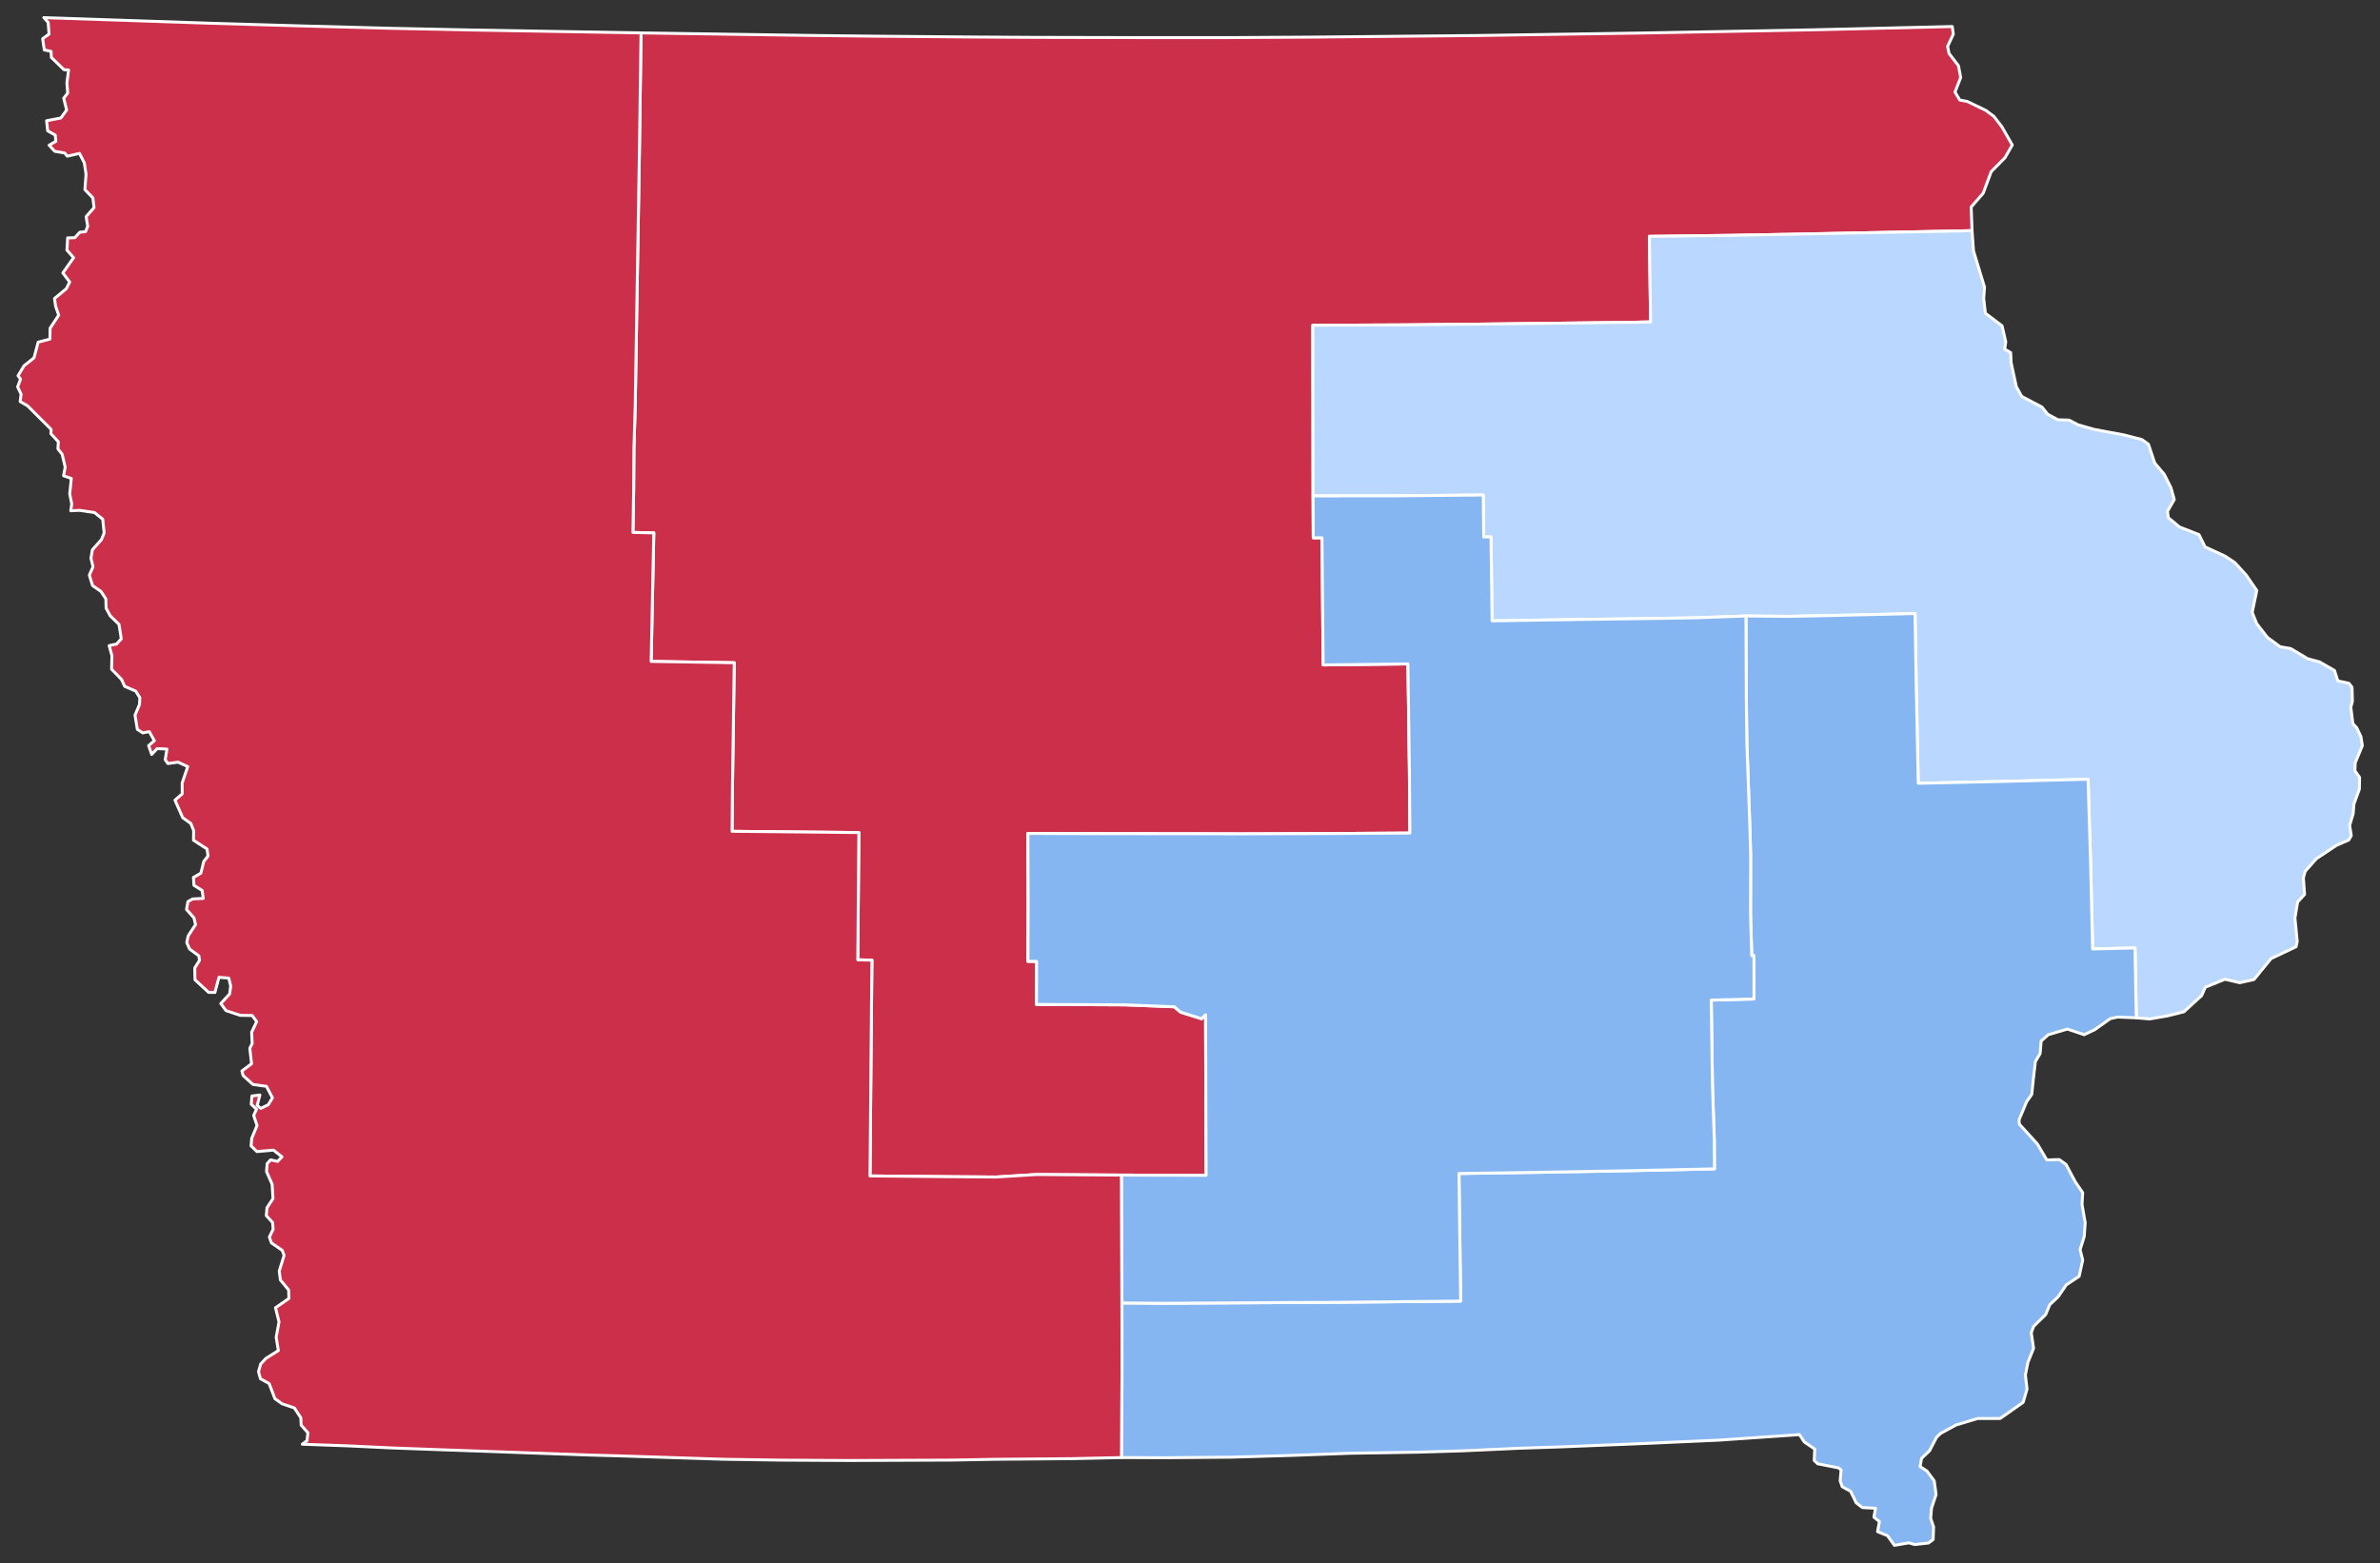
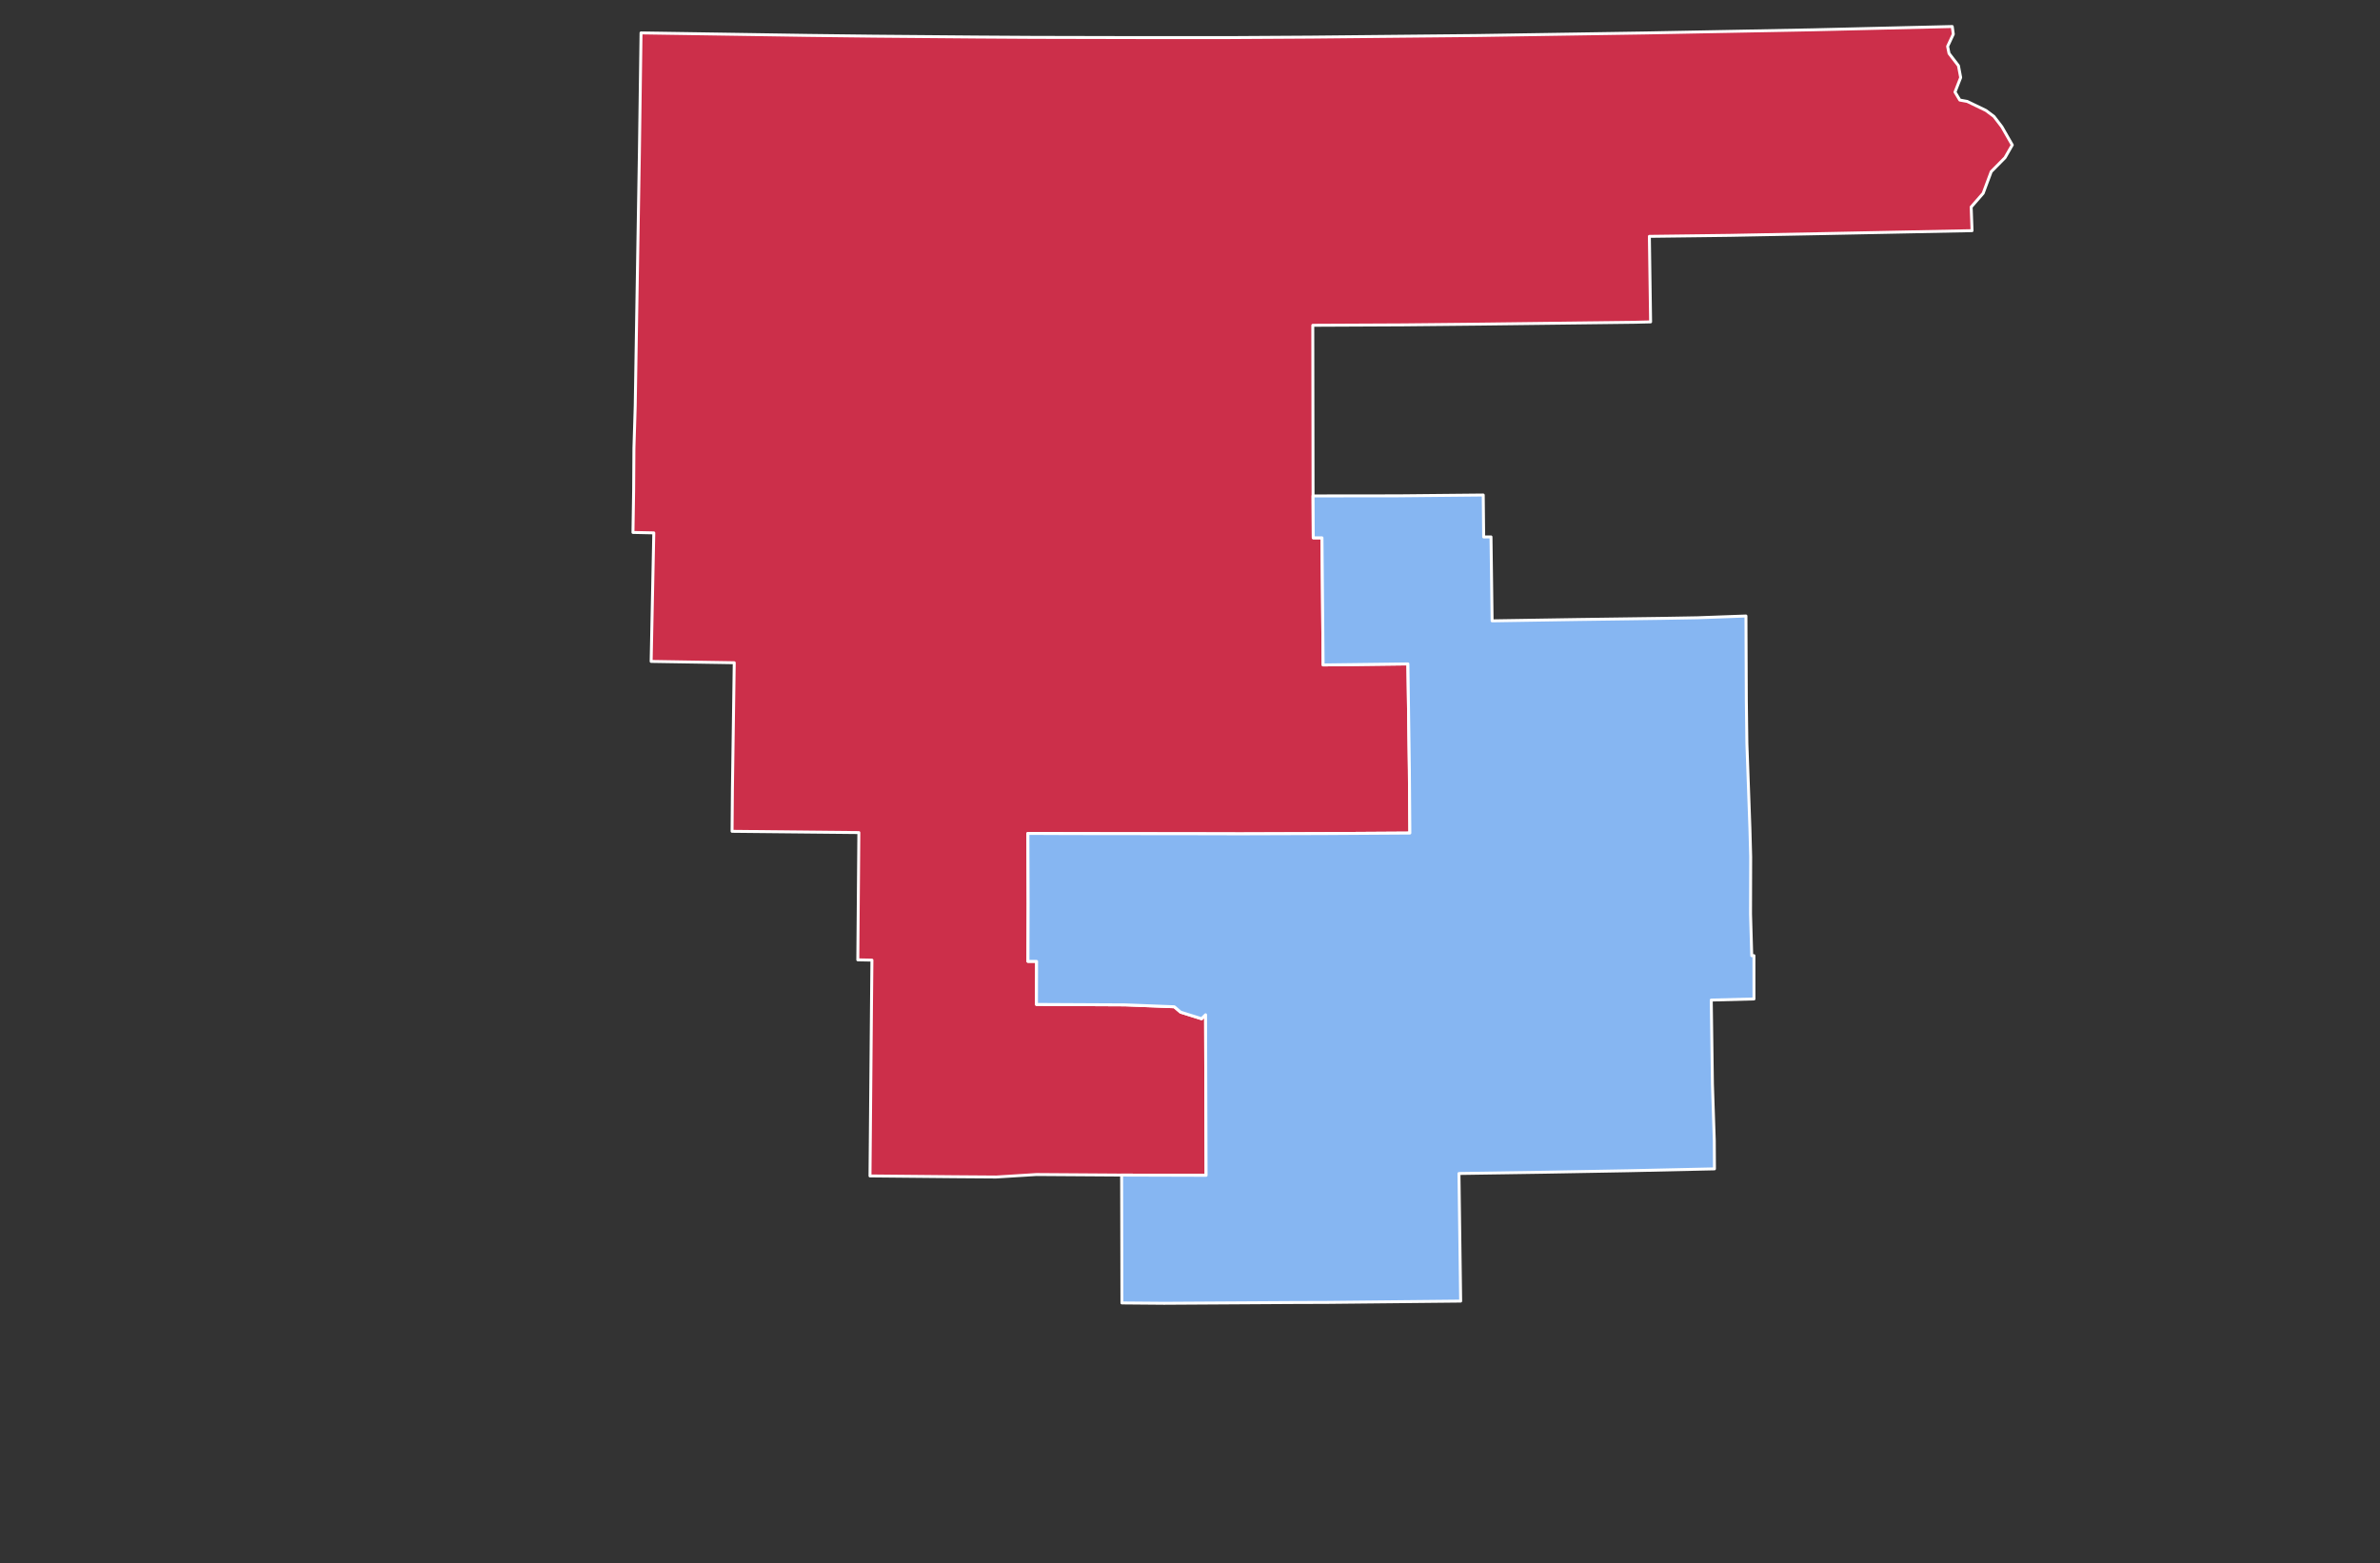
<svg xmlns="http://www.w3.org/2000/svg" xmlns:ns1="http://sodipodi.sourceforge.net/DTD/sodipodi-0.dtd" xmlns:ns2="http://www.inkscape.org/namespaces/inkscape" version="1.2" width="810" height="532" viewBox="0 0 810 532" stroke-linecap="round" stroke-linejoin="round" id="svg1025" ns1:docname="2022_Iowa_gubernatorial_election_results_map_by_county.svg" ns2:version="0.92.3 (2405546, 2018-03-11)">
  <rect x="0" y="0" width="810" height="532" fill="#333333" stroke="none" />
  <defs id="defs1029" />
  <ns1:namedview pagecolor="#ffffff" bordercolor="#666666" borderopacity="1" objecttolerance="10" gridtolerance="10" guidetolerance="10" ns2:pageopacity="0" ns2:pageshadow="2" ns2:window-width="2049" ns2:window-height="1953" id="namedview1027" showgrid="false" ns2:zoom="1.32" ns2:cx="399.25531" ns2:cy="235.69697" ns2:window-x="1734" ns2:window-y="0" ns2:window-maximized="0" ns2:current-layer="g1023" />
  <g id="g1023" transform="translate(5,5)" stroke="white" stroke-width="1" style="fill:#d72f30;fill-opacity:1">
    <path style="fill:#cc2f4a;fill-opacity:1;opacity:1;stroke:#ffffff;stroke-opacity:1" d="M 664.42 9.029 L 616.971 10.15 L 560.369 11.211 L 503.23 12.08 L 446.35 12.631 L 417.789 12.801 L 389.25 12.801 L 351.689 12.721 L 332.1 12.6 L 297.359 12.311 L 275.109 12.051 L 218.17 11.199 L 217.609 51.92 L 216.66 109.119 L 216.189 138.141 L 215.75 152.6 L 215.65 166.971 L 215.42 181.23 L 222.51 181.381 L 221.609 225.131 L 249.891 225.58 L 249.27 268.461 L 249.15 282.961 L 292.301 283.391 L 291.939 326.711 L 296.75 326.801 L 296.59 342.91 L 296.09 400.26 L 324.561 400.529 L 339.01 400.631 L 352.73 399.779 L 381.73 399.971 L 410.48 400.051 L 410.301 345.41 L 408.939 346.75 L 401.811 344.51 L 399.66 342.68 L 382.92 342.029 L 352.75 341.881 L 352.789 327.23 L 349.85 327.211 L 349.91 307.68 L 349.83 283.68 L 364.41 283.74 L 407.76 283.789 L 422.141 283.82 L 450.881 283.73 L 479.83 283.551 L 479.66 262.01 L 479.16 225.98 L 450.311 226.33 L 449.92 183.061 L 446.949 183.051 L 446.881 168.801 L 446.789 110.721 L 477.641 110.58 L 504.17 110.32 L 556.449 109.689 L 561.76 109.561 L 561.34 80.449 L 588.881 80.109 L 619.15 79.539 L 671.16 78.51 L 670.859 70.461 L 674.939 65.789 L 677.68 58.43 L 682.381 53.67 L 684.85 49.35 L 681.311 43.16 L 678.6 39.631 L 675.891 37.6 L 669.51 34.52 L 666.99 34.061 L 665.359 31.33 L 667.289 26.391 L 666.529 22.359 L 663.32 18.18 L 662.84 15.789 L 664.779 11.631 L 664.42 9.029 z " transform="translate(-5,-5)" id="Boone" />
    <g transform="translate(0,-2.8060675e-6)" id="g8655" style="fill:#8b51db;fill-opacity:1;stroke:#ffe462;stroke-opacity:1" />
-     <path style="fill:#cc2f4a;fill-opacity:1;opacity:1;stroke:#ffffff;stroke-opacity:1" d="M 14.91 6 L 16.381 7.6 L 16.699 11.6 L 14.52 13.18 L 15.08 17 L 17.369 17.48 L 17.49 19.561 L 21.76 23.711 L 23.34 23.82 L 22.779 28.221 L 23.029 31.689 L 21.689 33.43 L 22.68 37.439 L 20.711 40.17 L 15.869 41.09 L 16.221 44.529 L 18.82 46 L 18.98 48.119 L 16.73 49.42 L 18.631 51.5 L 22.01 52.07 L 22.891 53.16 L 27.051 52.221 L 28.699 55.439 L 29.279 59.289 L 28.9 64.539 L 31.609 67.359 L 32 70.67 L 29.32 73.721 L 29.85 77.039 L 29.109 78.84 L 27.15 79.051 L 25.449 80.91 L 23.02 80.971 L 22.789 85.141 L 25.051 87.699 L 21.391 92.891 L 23.721 96 L 22.52 98.32 L 18.551 101.6 L 18.92 104.221 L 19.98 107.27 L 17.061 111.711 L 16.98 115.43 L 12.99 116.461 L 11.57 121.801 L 8.17 124.51 L 6.141 127.891 L 6.99 129.051 L 6 131.689 L 7.189 134.18 L 6.869 136.68 L 9.381 138.141 L 17.391 146.15 L 17.33 147.631 L 19.869 150.381 L 19.711 152.77 L 21.16 154.631 L 22.189 159 L 21.631 161.93 L 24.27 162.85 L 23.73 168.109 L 24.42 171.561 L 24.08 173.85 L 27.119 173.711 L 32.16 174.461 L 34.961 176.721 L 35.449 181.391 L 34.529 183.67 L 31.439 187.141 L 30.961 190.02 L 31.66 192.92 L 30.4 195.75 L 31.5 199.32 L 34.369 201.32 L 36.029 203.859 L 36.109 207.02 L 37.51 209.609 L 40.5 212.529 L 41.279 217.449 L 39.67 219.211 L 37.15 219.76 L 38.09 223.17 L 37.98 227.789 L 41.35 231.24 L 42.439 233.619 L 46.189 235.23 L 47.59 237.471 L 47.48 239.801 L 45.949 243.42 L 46.74 248.25 L 48.6 249.461 L 50.801 249.029 L 52.529 252.131 L 50.59 253.789 L 51.619 256.779 L 53.48 254.811 L 56.83 254.971 L 56.221 258.57 L 57.15 259.891 L 60.59 259.42 L 63.891 260.93 L 61.99 266.551 L 62.029 270.189 L 59.551 272.359 L 62.189 278.33 L 64.949 280.301 L 65.91 282.74 L 65.85 285.99 L 70.461 288.971 L 70.789 291.4 L 69.359 293.189 L 68.359 297.221 L 65.84 298.65 L 66.01 301.34 L 68.801 303.09 L 69.18 305.801 L 65.561 305.98 L 63.961 306.881 L 63.48 309.57 L 66.02 312.43 L 66.551 314.711 L 64.061 318.51 L 63.561 320.811 L 64.51 323.01 L 67.68 325.35 L 67.91 326.859 L 66.279 329.461 L 66.359 333.49 L 71.01 337.779 L 73.141 337.811 L 74.52 332.66 L 77.84 332.91 L 78.52 335.59 L 78.16 338.301 L 75.15 341.58 L 76.93 344 L 81.77 345.6 L 85.83 345.66 L 87.35 347.73 L 85.641 351.35 L 85.83 355.199 L 85.02 356.801 L 85.609 362.07 L 82.32 364.539 L 82.74 366.09 L 86.08 369.119 L 90.68 369.76 L 92.721 373.67 L 91.301 376.02 L 88.75 377.27 L 87.529 376.23 L 88.449 372.711 L 85.74 373.051 L 85.51 375.859 L 87.301 377.561 L 86.33 379.67 L 87.48 383.1 L 85.66 387.48 L 85.461 390.039 L 87.439 391.971 L 93.08 391.48 L 95.961 393.76 L 94.471 395.311 L 92.09 394.789 L 90.93 396.061 L 90.711 398.75 L 92.619 403.119 L 92.9 408.01 L 90.869 411.07 L 90.631 413.76 L 92.779 416.119 L 92.949 418.439 L 91.68 421.061 L 92.381 423.07 L 96.07 425.6 L 96.68 427.32 L 95.039 432.65 L 95.439 435.689 L 98.23 439.061 L 98.33 441.961 L 93.76 445.131 L 94.961 449.961 L 93.99 455.16 L 94.73 459.699 L 90.49 462.369 L 88.721 464.279 L 87.98 466.91 L 88.641 469.289 L 91.6 470.939 L 93.551 476.061 L 96.01 477.82 L 100.189 479.23 L 102.391 482.6 L 102.49 485.08 L 104.789 487.68 L 104.49 490.359 L 102.881 491.58 L 118.5 492.141 L 133.189 492.84 L 152.311 493.539 L 200.561 495.26 L 210.25 495.529 L 245.961 496.689 L 266.27 497 L 289.49 497.119 L 323.83 496.98 L 338.631 496.711 L 364.891 496.49 L 381.75 496.119 L 381.859 465.029 L 381.83 443.49 L 381.73 399.971 L 352.73 399.779 L 339.01 400.631 L 324.561 400.529 L 296.09 400.26 L 296.59 342.91 L 296.75 326.801 L 291.939 326.711 L 292.301 283.391 L 249.15 282.961 L 249.27 268.461 L 249.891 225.58 L 221.609 225.131 L 222.51 181.381 L 215.42 181.23 L 215.65 166.971 L 215.75 152.6 L 216.189 138.141 L 216.66 109.119 L 217.609 51.92 L 218.17 11.199 L 161.061 10.221 L 132.43 9.619 L 103.949 8.859 L 72.221 7.93 L 14.91 6 z " transform="translate(-5,-5)" id="Ringgold" />
-     <path style="fill:#b9d7ff;fill-opacity:1;opacity:1;stroke:#ffffff;stroke-opacity:1" d="M 671.16 78.51 L 619.15 79.539 L 588.881 80.109 L 561.34 80.449 L 561.76 109.561 L 556.449 109.689 L 504.17 110.32 L 477.641 110.58 L 446.789 110.721 L 446.881 168.801 L 475.84 168.77 L 504.801 168.49 L 504.949 182.77 L 507.439 182.75 L 507.82 211.32 L 536.689 210.869 L 565.471 210.48 L 577.74 210.27 L 594.211 209.67 L 608.561 209.801 L 623.01 209.52 L 651.75 208.84 L 652.199 235.25 L 652.85 266.619 L 681.75 265.971 L 710.641 265.24 L 711.52 294.17 L 712.199 323 L 726.619 322.66 L 727.061 346.439 L 731.58 346.83 L 737.65 345.789 L 743.26 344.391 L 749.301 338.869 L 750.529 336.051 L 757.211 333.32 L 762.27 334.49 L 767.109 333.41 L 772.91 326.289 L 781.43 322.25 L 781.83 320.449 L 781.051 312.471 L 781.961 307.039 L 784.33 304.43 L 783.92 298.801 L 784.529 296.57 L 788.359 292.27 L 795.18 287.74 L 799.369 285.92 L 800.221 284.43 L 799.67 280.961 L 800.881 276.881 L 801.119 273.721 L 802.971 268.65 L 803.061 264.6 L 801.461 262.359 L 801.561 259.641 L 804 253.801 L 803.49 250.689 L 802.08 247.73 L 800.76 246.289 L 800.07 240.73 L 800.6 238.75 L 800.48 233.939 L 799.43 232.57 L 795.65 231.76 L 794.51 228.211 L 789.391 225.289 L 785.4 224.211 L 779.59 220.75 L 776.029 220.15 L 771.711 216.99 L 768.061 212.311 L 766.5 208.43 L 768.08 201.01 L 764.461 195.75 L 760.631 191.529 L 757.32 189.32 L 750.461 186.141 L 748.391 181.971 L 741.721 179.35 L 737.971 176.221 L 737.67 174.039 L 739.98 170.039 L 738.869 166.029 L 736.57 161.439 L 733.33 157.609 L 731.199 151.221 L 729 149.631 L 722.92 148.051 L 712.699 146.15 L 707.221 144.59 L 704.211 143 L 700.381 142.881 L 696.881 140.971 L 694.98 138.58 L 688.061 134.92 L 686.23 131.641 L 684.471 123.5 L 684.301 120 L 682.26 118.85 L 682.641 116.369 L 681.369 110.9 L 675.699 106.619 L 675.119 101.6 L 675.41 97.76 L 671.65 85.381 L 671.16 78.51 z " transform="translate(-5,-5)" id="Clinton" />
-     <path style="fill:#86b6f2;fill-opacity:1;opacity:1;stroke:#ffffff;stroke-opacity:1" d="M 651.75 208.84 L 623.01 209.52 L 608.561 209.801 L 594.211 209.67 L 594.34 238.551 L 594.529 253.061 L 595.561 282.029 L 595.82 291.641 L 595.77 311.029 L 596.18 325.301 L 596.93 325.279 L 596.939 340.02 L 582.4 340.4 L 582.801 369.061 L 583.43 388.18 L 583.49 397.85 L 554.16 398.49 L 525.34 399 L 496.539 399.43 L 497.119 442.859 L 451.74 443.311 L 439.5 443.35 L 396.199 443.609 L 381.83 443.49 L 381.859 465.029 L 381.75 496.119 L 396.289 496.18 L 419.16 495.99 L 439.779 495.381 L 459.439 494.66 L 482.689 494.289 L 497.779 493.83 L 517.131 492.949 L 530.369 492.52 L 555.59 491.5 L 584.869 490.199 L 612.43 488.32 L 614.039 490.789 L 617.619 493.221 L 617.449 497.119 L 618.619 498.23 L 625.801 499.65 L 626.6 500.369 L 626.27 504.02 L 626.98 506.039 L 629.83 507.6 L 631.73 511.52 L 633.85 513.141 L 638.32 513.369 L 637.76 516.391 L 639.631 517.92 L 639 521.33 L 642.391 522.721 L 644.73 526 L 649.65 525.15 L 651.641 525.721 L 656.35 525.199 L 657.92 524.02 L 658.07 519.711 L 657.08 516.83 L 657.359 513.35 L 658.92 508.711 L 658.279 504.029 L 655.789 500.689 L 653.461 499.16 L 653.99 496.369 L 656.68 493.82 L 659.07 489.24 L 660.449 487.9 L 665.711 485.029 L 673.061 482.83 L 680.74 482.811 L 688.551 477.32 L 689.869 472.801 L 689.32 468.029 L 690.16 463.74 L 692.1 458.92 L 691.311 453.66 L 692.1 451.48 L 696.221 447.439 L 697.609 444.09 L 700.439 441.42 L 703.221 437.35 L 707.609 434.43 L 708.82 428.891 L 707.939 425.35 L 709.34 420.881 L 709.67 416.199 L 708.59 409.939 L 708.82 405.971 L 706.289 402.25 L 703.15 396.359 L 700.85 394.689 L 696.609 394.82 L 693.4 389.381 L 687.24 382.619 L 687.141 381.189 L 689.73 375.02 L 691.48 372.5 L 692.029 367.221 L 692.721 361.32 L 694.33 358.6 L 694.68 354.35 L 697.109 352.18 L 703.619 350.27 L 709.311 352.189 L 712.939 350.461 L 718.18 346.73 L 720.68 346.18 L 727.061 346.439 L 726.619 322.66 L 712.199 323 L 711.52 294.17 L 710.641 265.24 L 681.75 265.971 L 652.85 266.619 L 652.199 235.25 L 651.75 208.84 z " transform="translate(-5,-5)" id="Van Buren" />
    <path style="fill:#86b6f2;fill-opacity:1;opacity:1;stroke:#ffffff;stroke-opacity:1" d="M 504.801 168.49 L 475.84 168.77 L 446.881 168.801 L 446.949 183.051 L 449.92 183.061 L 450.311 226.33 L 479.16 225.98 L 479.66 262.01 L 479.83 283.551 L 450.881 283.73 L 422.141 283.82 L 407.76 283.789 L 364.41 283.74 L 349.83 283.68 L 349.91 307.68 L 349.85 327.211 L 352.789 327.23 L 352.75 341.881 L 382.92 342.029 L 399.66 342.68 L 401.811 344.51 L 408.939 346.75 L 410.301 345.41 L 410.48 400.051 L 381.73 399.971 L 381.83 443.49 L 396.199 443.609 L 439.5 443.35 L 451.74 443.311 L 497.119 442.859 L 496.539 399.43 L 525.34 399 L 554.16 398.49 L 583.49 397.85 L 583.43 388.18 L 582.801 369.061 L 582.4 340.4 L 596.939 340.02 L 596.93 325.279 L 596.18 325.301 L 595.77 311.029 L 595.82 291.641 L 595.561 282.029 L 594.529 253.061 L 594.34 238.551 L 594.211 209.67 L 577.74 210.27 L 565.471 210.48 L 536.689 210.869 L 507.82 211.32 L 507.439 182.75 L 504.949 182.77 L 504.801 168.49 z " transform="translate(-5,-5)" id="Lucas" />
  </g>
</svg>